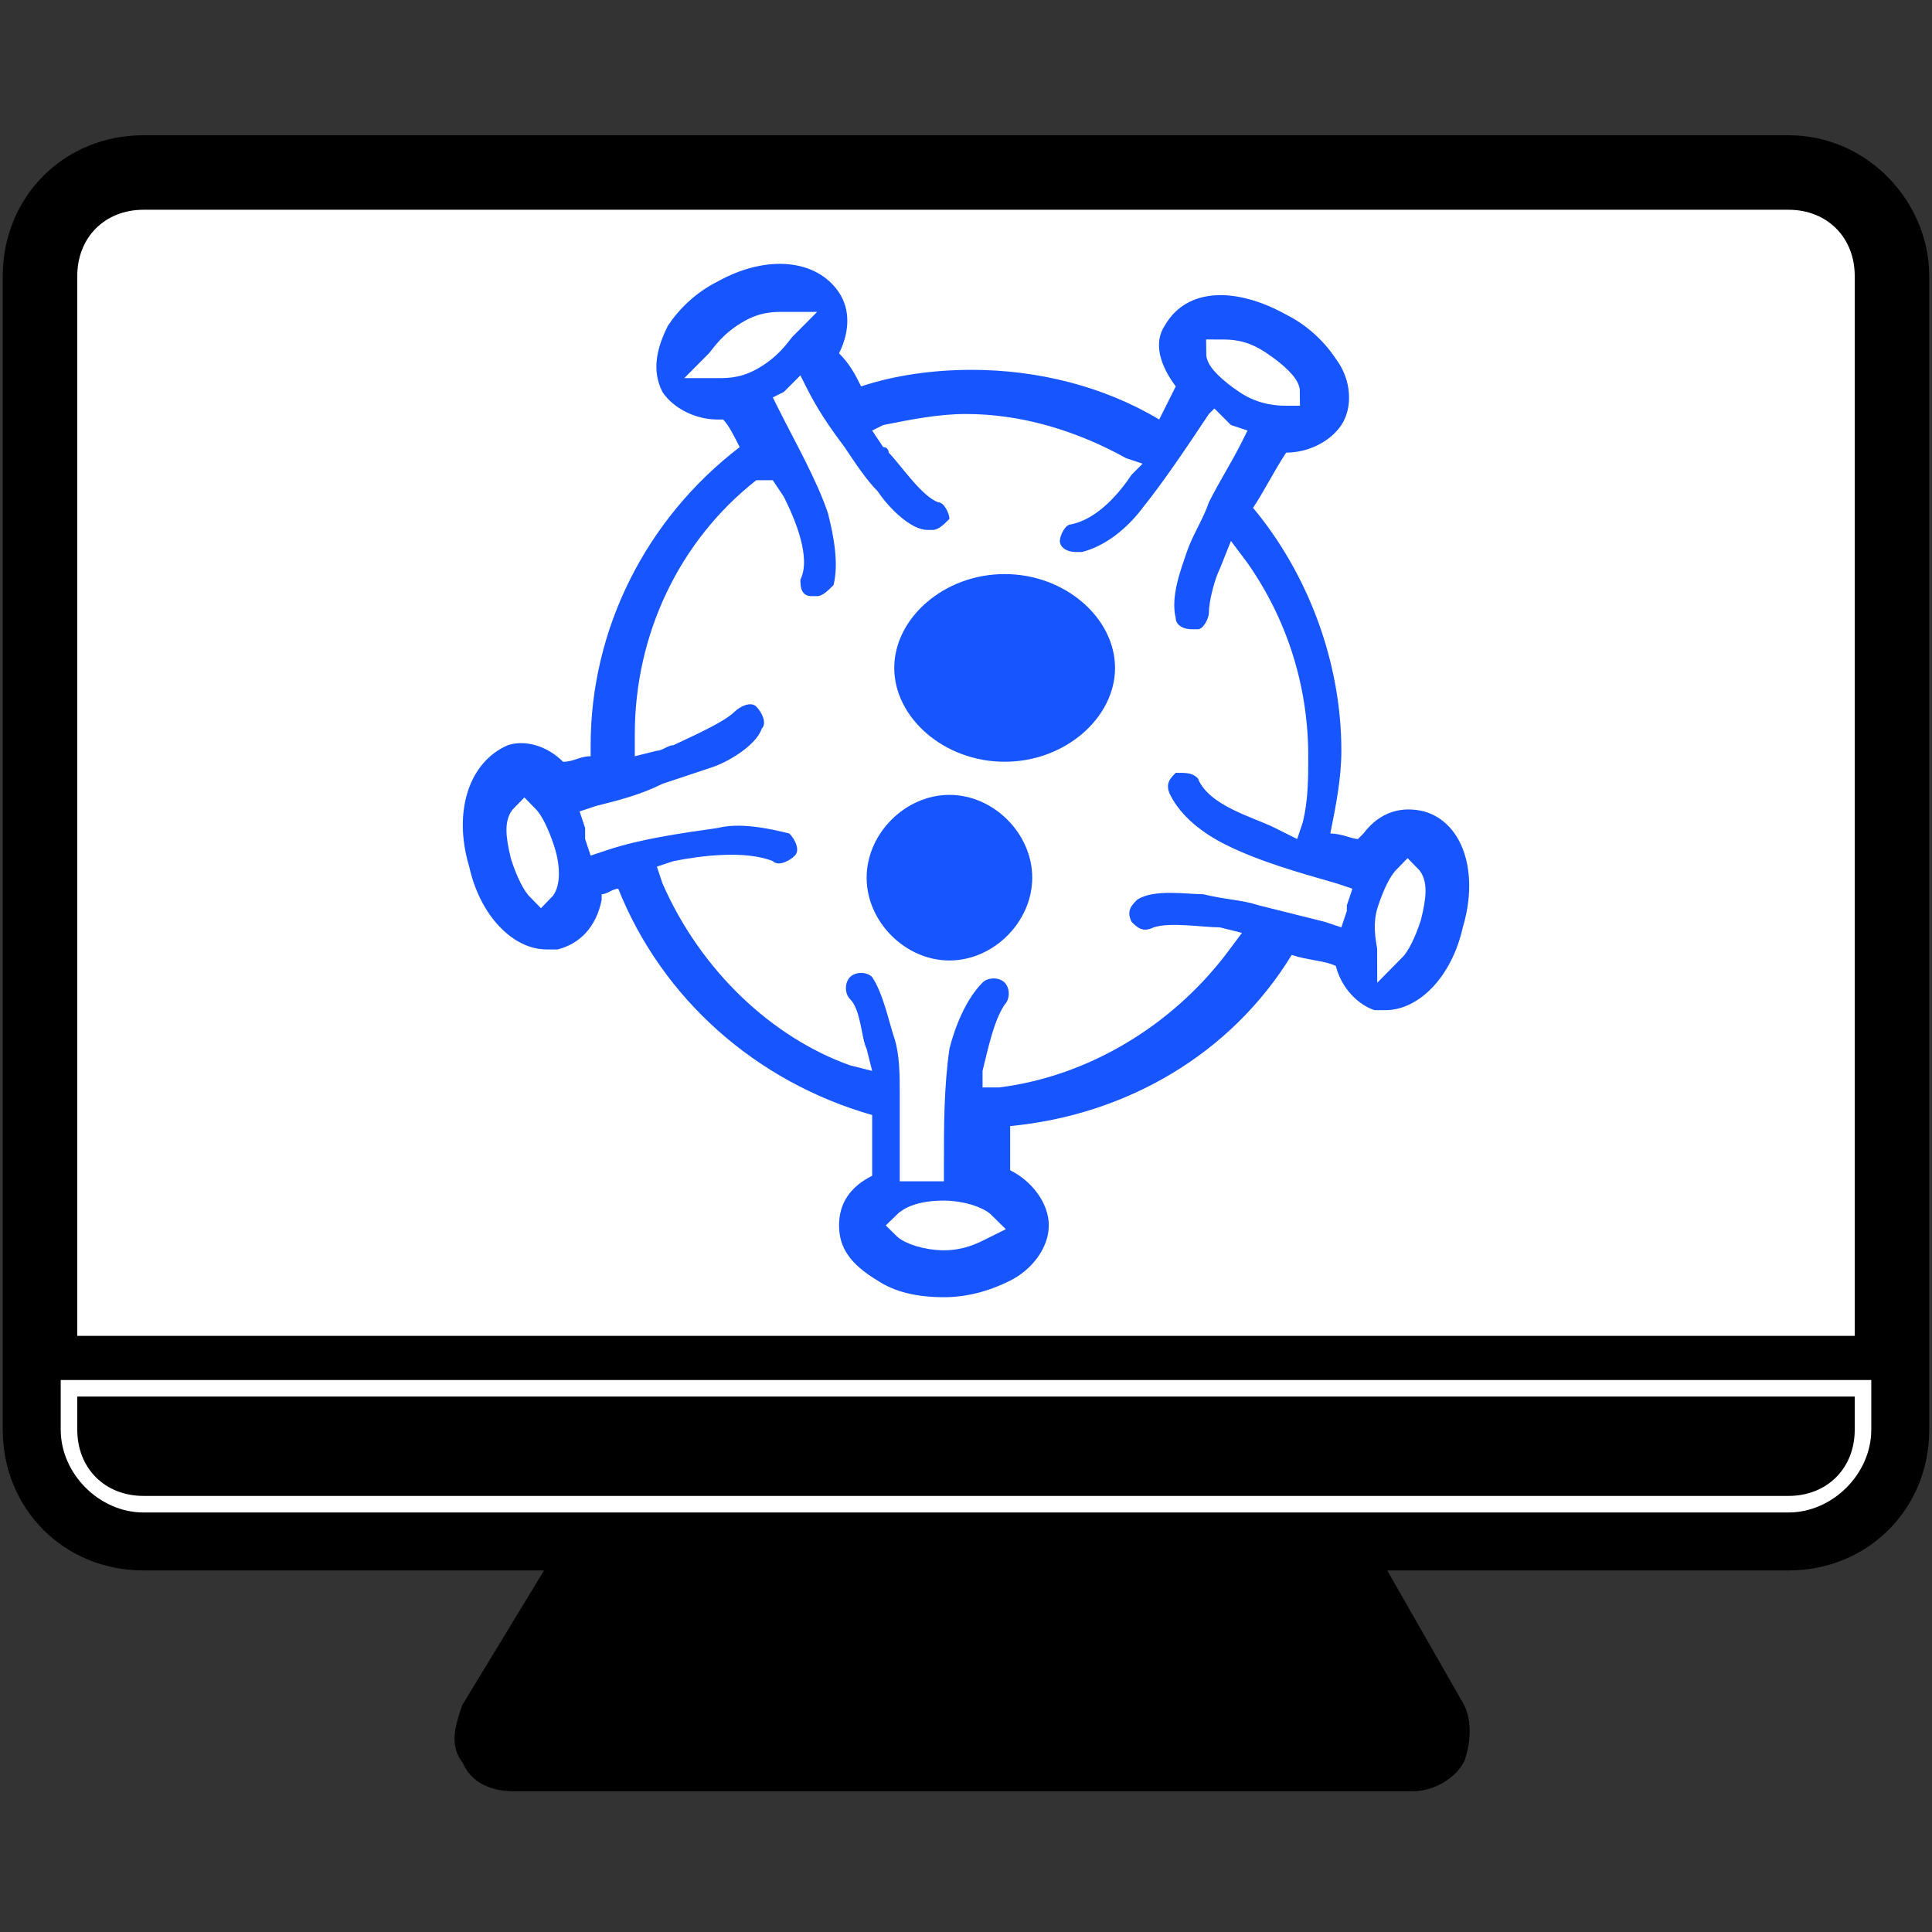
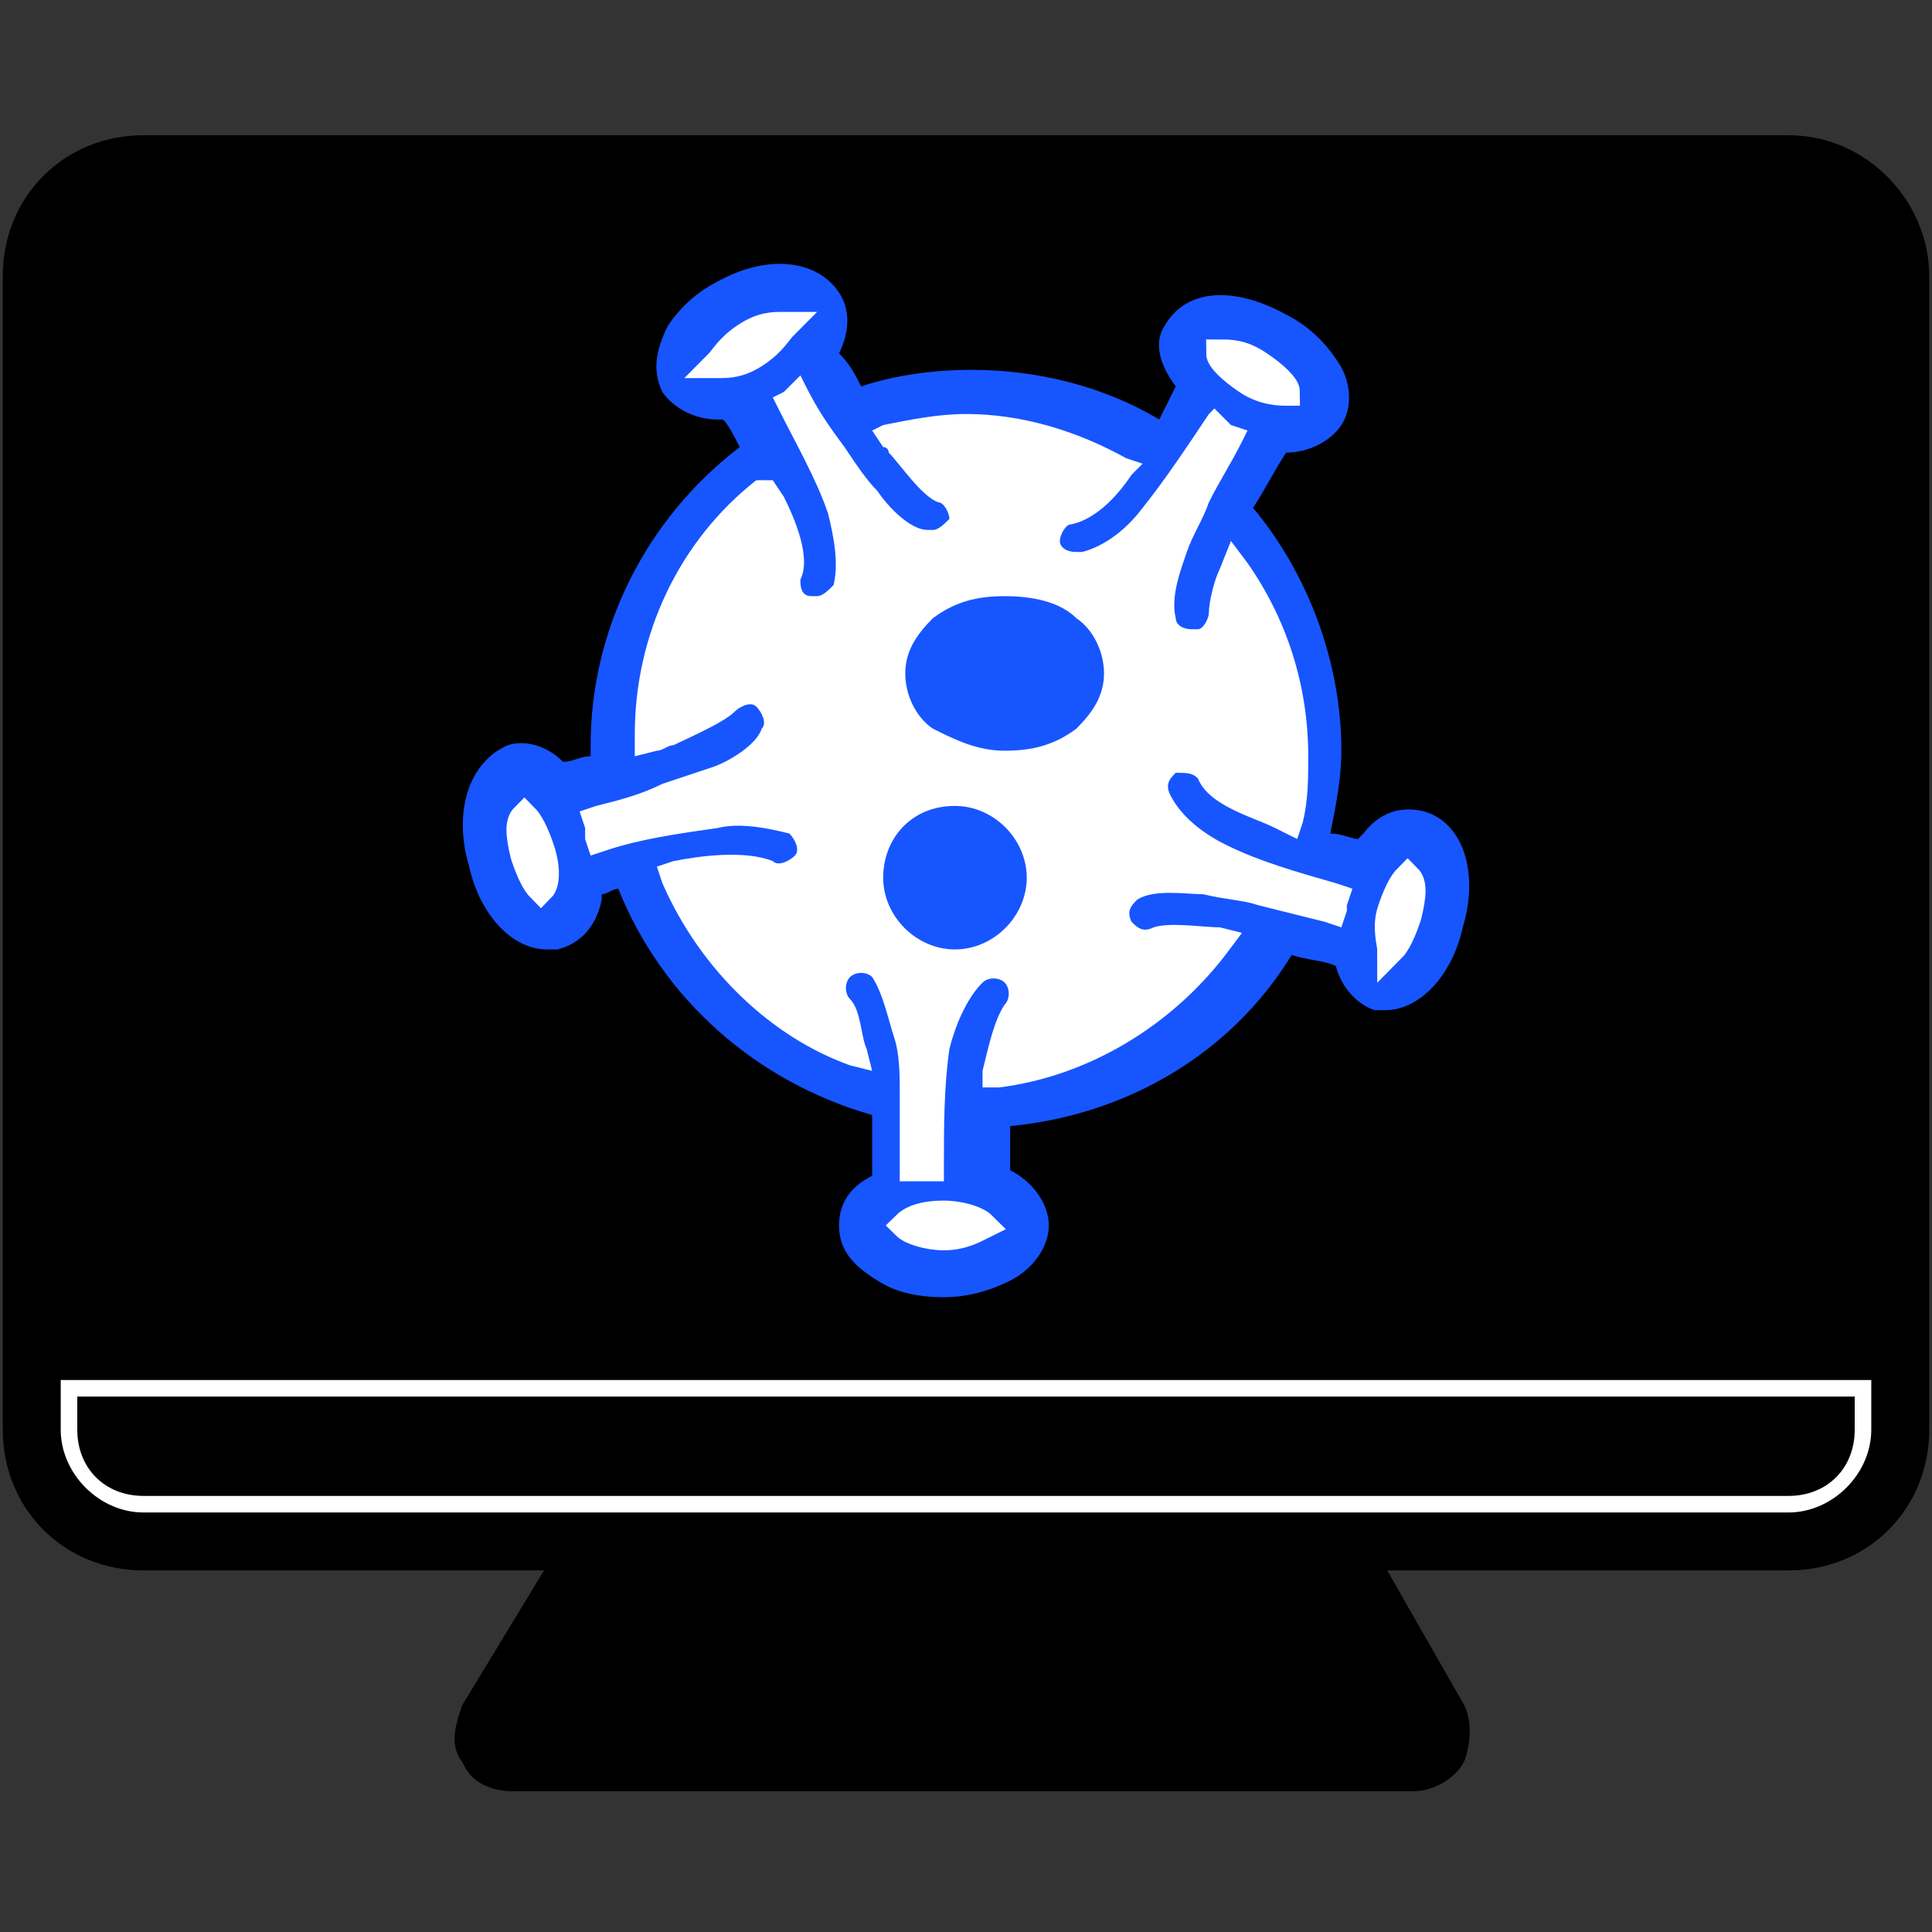
<svg xmlns="http://www.w3.org/2000/svg" version="1.1" id="Layer_1" x="0px" y="0px" width="35px" height="35px" viewBox="0 0 35 35" style="enable-background:new 0 0 35 35;" xml:space="preserve">
  <rect x="0" y="0" width="35" height="35" fill="#333333" stroke="none" />
  <style type="text/css">
	.st0{fill-rule:evenodd;clip-rule:evenodd;fill:#FFFFFF;}
	.st1{fill-rule:evenodd;clip-rule:evenodd;stroke:#000000;stroke-width:0.5;stroke-miterlimit:10;}
	.st2{fill-rule:evenodd;clip-rule:evenodd;fill:#1755FF;}
	.st3{fill-rule:evenodd;clip-rule:evenodd;fill:#FFFFFF;stroke:#FFFFFF;stroke-width:0.5;stroke-miterlimit:10;}
	.st4{fill-rule:evenodd;clip-rule:evenodd;}
</style>
  <g>
    <path class="st0" d="M13.9,9.1c-1.3,1.1-2.1,2.7-2.1,4.4c0.1,0,0.2-0.1,0.3-0.1c0.8-0.3,1-0.5,1-0.5c0.1-0.3,0.5-0.4,0.7-0.2   c0.3,0.1,0.4,0.5,0.2,0.7c-0.3,0.6-1.4,1-3.2,1.5c0,0.1,0,0.1,0.1,0.2c0,0,0,0,0,0c1.6-0.4,2.8-0.6,3.6-0.2   c0.3,0.2,0.3,0.5,0.2,0.7c-0.2,0.3-0.5,0.3-0.7,0.2c-0.3-0.2-0.9-0.1-1.6,0c0.6,1.5,1.9,2.6,3.4,3.2c-0.1-0.6-0.2-0.8-0.2-0.8   c-0.2-0.2-0.2-0.5,0-0.8c0.2-0.2,0.5-0.2,0.8,0c0.5,0.5,0.6,1.7,0.6,3.5c0.1,0,0.1,0,0.2,0h0c0-1.6,0.1-2.9,0.8-3.5   c0.2-0.2,0.6-0.2,0.8,0c0.2,0.2,0.2,0.6,0,0.8c-0.2,0.2-0.3,0.6-0.4,1c1.6-0.2,3-1,3.9-2.3c-0.8-0.1-1-0.1-1,0   c-0.3,0.2-0.6,0.1-0.7-0.2c-0.2-0.3-0.1-0.6,0.2-0.7c0.6-0.4,1.8-0.2,3.6,0.3c0-0.1,0-0.1,0-0.2c0,0,0,0,0,0   c-1.6-0.4-2.7-0.8-3.2-1.7c-0.1-0.3,0-0.6,0.2-0.7c0.3-0.1,0.6,0,0.7,0.2c0.2,0.3,0.6,0.5,1.2,0.7c0.1-0.4,0.1-0.8,0.1-1.2   c0-1.2-0.4-2.4-1.1-3.3c-0.2,0.5-0.2,0.7-0.2,0.7c0.1,0.3-0.1,0.6-0.4,0.7c-0.1,0-0.1,0-0.2,0c-0.2,0-0.4-0.2-0.5-0.4   c-0.2-0.7,0.3-1.8,1.2-3.4c-0.1,0-0.1-0.1-0.2-0.1c0,0,0,0,0,0c-0.8,1.4-1.5,2.4-2.4,2.6c0,0-0.1,0-0.1,0c-0.2,0-0.5-0.2-0.5-0.4   c-0.1-0.3,0.1-0.6,0.4-0.6C19.7,9.3,20,9,20.3,8.5c-0.8-0.5-1.8-0.7-2.8-0.7c-0.5,0-1,0.1-1.4,0.2c0,0,0,0.1,0.1,0.1   c0.5,0.7,0.7,0.8,0.7,0.8c0.3,0.1,0.5,0.4,0.4,0.6C17.3,9.8,17,10,16.8,10c0,0-0.1,0-0.1,0c-0.7-0.2-1.4-1.1-2.3-2.7   c0,0-0.1,0.1-0.1,0.1c0,0,0,0,0,0c0.8,1.4,1.3,2.5,1.1,3.4c-0.1,0.2-0.3,0.4-0.5,0.4c-0.1,0-0.1,0-0.2,0c-0.3-0.1-0.4-0.4-0.4-0.7   C14.3,10.2,14.2,9.7,13.9,9.1L13.9,9.1z" />
    <path class="st1" d="M32.4,2.7H2.6c-1.3,0-2.3,1-2.3,2.3v20.9c0,1.3,1,2.3,2.3,2.3h7.7L8.6,31c-0.1,0.3-0.2,0.6,0,0.8   c0.1,0.3,0.4,0.4,0.7,0.4h16.3c0.3,0,0.6-0.2,0.7-0.4c0.1-0.3,0.1-0.6,0-0.8l-1.6-2.8h7.7c1.3,0,2.3-1,2.3-2.3V5   C34.7,3.8,33.7,2.7,32.4,2.7L32.4,2.7z" />
-     <path class="st0" d="M2.6,3.8C1.9,3.8,1.4,4.3,1.4,5v19.2h32.2V5c0-0.7-0.5-1.2-1.2-1.2L2.6,3.8L2.6,3.8z" />
    <g>
      <path class="st2" d="M8.5,15.7c0.2,0.9,0.8,1.5,1.4,1.5c0.1,0,0.2,0,0.2,0c0.4-0.1,0.7-0.4,0.8-0.9c0,0,0-0.1,0-0.1    c0.1,0,0.2-0.1,0.3-0.1c0.8,2,2.5,3.5,4.6,4.1c0,0.4,0,0.7,0,1.1c-0.4,0.2-0.6,0.5-0.6,0.9c0,0.4,0.2,0.7,0.7,1    c0.3,0.2,0.7,0.3,1.2,0.3h0c0.4,0,0.8-0.1,1.2-0.3c0.4-0.2,0.7-0.6,0.7-1c0-0.4-0.3-0.8-0.7-1c0-0.3,0-0.6,0-0.8    c2.1-0.2,4-1.3,5.1-3.1c0.3,0.1,0.6,0.1,0.8,0.2c0.1,0.4,0.4,0.7,0.7,0.8c0.1,0,0.2,0,0.2,0c0.6,0,1.2-0.6,1.4-1.5    c0.3-1,0-1.9-0.7-2.1c-0.4-0.1-0.8,0-1.1,0.4c0,0,0,0-0.1,0.1c-0.1,0-0.3-0.1-0.5-0.1c0.1-0.5,0.2-1,0.2-1.5    c0-1.6-0.6-3.2-1.6-4.4c0.2-0.3,0.4-0.7,0.6-1c0.4,0,0.8-0.2,1-0.5c0.2-0.3,0.2-0.8-0.1-1.2c-0.2-0.3-0.5-0.6-0.9-0.8    c-0.9-0.5-1.8-0.5-2.2,0.2C20.9,6.2,21,6.6,21.3,7c-0.1,0.2-0.2,0.4-0.3,0.6c-1-0.6-2.2-0.9-3.4-0.9c-0.7,0-1.4,0.1-2,0.3    c-0.1-0.2-0.2-0.4-0.4-0.6c0.2-0.4,0.2-0.8,0-1.1c-0.4-0.6-1.3-0.7-2.2-0.2c-0.4,0.2-0.7,0.5-0.9,0.8c-0.2,0.4-0.3,0.8-0.1,1.2    c0.2,0.3,0.6,0.5,1,0.5c0,0,0,0,0,0c0,0,0.1,0,0.1,0c0.1,0.1,0.2,0.3,0.3,0.5c-1.7,1.3-2.7,3.3-2.7,5.4c0,0.1,0,0.2,0,0.2    c-0.2,0-0.3,0.1-0.5,0.1c-0.3-0.3-0.7-0.4-1-0.3C8.5,13.8,8.2,14.7,8.5,15.7L8.5,15.7z" />
    </g>
    <path class="st0" d="M16,15.9c0,0.7,0.6,1.3,1.3,1.3c0.7,0,1.3-0.6,1.3-1.3s-0.6-1.3-1.3-1.3C16.5,14.6,16,15.2,16,15.9z    M18.2,13.6c0.5,0,0.9-0.1,1.3-0.4c0.3-0.3,0.5-0.6,0.5-1s-0.2-0.8-0.5-1c-0.3-0.3-0.8-0.4-1.3-0.4s-0.9,0.1-1.3,0.4   c-0.3,0.3-0.5,0.6-0.5,1c0,0.4,0.2,0.8,0.5,1C17.3,13.4,17.7,13.6,18.2,13.6L18.2,13.6z M22.2,7.6c0,0,0.1,0.1,0.1,0.1l0.3,0.1   L22.5,8c-0.2,0.4-0.4,0.7-0.6,1.1c-0.1,0.3-0.3,0.6-0.4,0.9c-0.1,0.3-0.3,0.8-0.2,1.2c0,0.1,0.1,0.2,0.3,0.2c0,0,0.1,0,0.1,0   c0.1,0,0.2-0.2,0.2-0.3l0,0l0,0c0-0.2,0.1-0.6,0.2-0.8l0.2-0.5l0.3,0.4c0.7,1,1.1,2.2,1.1,3.5c0,0.4,0,0.8-0.1,1.2l-0.1,0.3   L23.1,15c-0.4-0.2-1.2-0.4-1.4-0.9C21.6,14,21.5,14,21.3,14c-0.1,0.1-0.2,0.2-0.1,0.4c0.2,0.4,0.6,0.7,1,0.9c0.6,0.3,1.3,0.5,2,0.7   l0.3,0.1l-0.1,0.3c0,0,0,0.1,0,0.1l-0.1,0.3l-0.3-0.1c-0.4-0.1-0.8-0.2-1.2-0.3c-0.3-0.1-0.6-0.1-1-0.2c-0.3,0-0.9-0.1-1.2,0.1   c-0.1,0.1-0.2,0.2-0.1,0.4c0.1,0.1,0.2,0.2,0.4,0.1l0,0l0,0c0.3-0.1,0.9,0,1.2,0l0.4,0.1l-0.3,0.4c-1,1.3-2.5,2.2-4.1,2.4l-0.3,0   l0-0.3c0.1-0.4,0.2-0.9,0.4-1.2c0.1-0.1,0.1-0.3,0-0.4c-0.1-0.1-0.3-0.1-0.4,0c-0.3,0.3-0.5,0.8-0.6,1.2c-0.1,0.7-0.1,1.4-0.1,2.1   v0.3h-0.3c-0.1,0-0.1,0-0.2,0l-0.3,0l0-0.3c0-0.4,0-0.8,0-1.3c0-0.3,0-0.7-0.1-1c-0.1-0.3-0.2-0.8-0.4-1.1c-0.1-0.1-0.3-0.1-0.4,0   c-0.1,0.1-0.1,0.3,0,0.4l0,0l0,0c0.2,0.2,0.2,0.7,0.3,0.9l0.1,0.4l-0.4-0.1C14,18.8,12.7,17.6,12,16l-0.1-0.3l0.3-0.1   c0.5-0.1,1.3-0.2,1.8,0c0.1,0.1,0.3,0,0.4-0.1c0.1-0.1,0-0.3-0.1-0.4C13.9,15,13.4,14.9,13,15c-0.7,0.1-1.4,0.2-2,0.4l-0.3,0.1   l-0.1-0.3l0,0l0,0c0-0.1,0-0.1,0-0.2l-0.1-0.3l0.3-0.1c0.4-0.1,0.8-0.2,1.2-0.4c0.3-0.1,0.6-0.2,0.9-0.3c0.3-0.1,0.8-0.4,0.9-0.7   c0.1-0.1,0-0.3-0.1-0.4c-0.1-0.1-0.3,0-0.4,0.1l0,0l0,0c-0.2,0.2-0.9,0.5-1.1,0.6c-0.1,0-0.2,0.1-0.3,0.1l-0.4,0.1l0-0.4   c0-1.8,0.8-3.5,2.2-4.6L14,8.7L14.2,9c0.2,0.4,0.5,1.1,0.3,1.5c0,0.1,0,0.3,0.2,0.3c0,0,0.1,0,0.1,0c0.1,0,0.2-0.1,0.3-0.2   c0.1-0.4,0-0.9-0.1-1.3c-0.2-0.6-0.6-1.3-0.9-1.9l-0.1-0.2l0.2-0.1c0,0,0,0,0,0c0,0,0.1-0.1,0.1-0.1l0.2-0.2l0.1,0.2   c0.2,0.4,0.4,0.7,0.7,1.1c0.2,0.3,0.4,0.6,0.6,0.8c0.2,0.3,0.6,0.7,0.9,0.7c0,0,0,0,0.1,0c0.1,0,0.2-0.1,0.3-0.2   c0-0.1-0.1-0.3-0.2-0.3l0,0l0,0c-0.3-0.1-0.7-0.7-0.9-0.9c0,0,0-0.1-0.1-0.1l-0.2-0.3L16,7.7c0.5-0.1,1-0.2,1.5-0.2   c1,0,2,0.3,2.9,0.8l0.3,0.1l-0.2,0.2c-0.2,0.3-0.6,0.8-1.1,0.9c-0.1,0-0.2,0.2-0.2,0.3c0,0.1,0.1,0.2,0.3,0.2c0,0,0,0,0.1,0   c0.4-0.1,0.8-0.4,1.1-0.8c0.4-0.5,0.8-1.1,1.2-1.7L22,7.4L22.2,7.6C22.2,7.6,22.2,7.6,22.2,7.6L22.2,7.6z M33.9,25v0.9   c0,0.8-0.7,1.5-1.5,1.5H2.6c-0.8,0-1.5-0.7-1.5-1.5V25L33.9,25z" />
-     <path class="st1" d="M18.2,11.5c0.5,0,0.9,0.3,0.9,0.6s-0.4,0.6-0.9,0.6c-0.5,0-0.9-0.3-0.9-0.6S17.7,11.5,18.2,11.5z" />
    <g>
-       <path class="st2" d="M18.2,13.8c1.1,0,2-0.8,2-1.7s-0.9-1.7-2-1.7c-1.1,0-2,0.8-2,1.7S17.1,13.8,18.2,13.8L18.2,13.8z" />
-     </g>
-     <path class="st1" d="M17.2,15.4c0.2,0,0.5,0.2,0.5,0.5c0,0.2-0.2,0.5-0.5,0.5c-0.2,0-0.5-0.2-0.5-0.5S17,15.4,17.2,15.4L17.2,15.4z   " />
+       </g>
    <g>
-       <path class="st2" d="M17.2,17.4c0.8,0,1.5-0.7,1.5-1.5s-0.7-1.5-1.5-1.5c-0.8,0-1.5,0.7-1.5,1.5S16.4,17.4,17.2,17.4L17.2,17.4z" />
-     </g>
+       </g>
    <path class="st3" d="M9.5,14.8c0.1,0.1,0.2,0.3,0.3,0.6c0.1,0.3,0.1,0.6,0,0.7c-0.1-0.1-0.2-0.3-0.3-0.6   C9.4,15.1,9.4,14.9,9.5,14.8z" />
    <path class="st3" d="M13.5,6.1c0.3-0.2,0.5-0.2,0.7-0.2C14.1,6,14,6.2,13.7,6.4c-0.3,0.2-0.5,0.2-0.7,0.2   C13.1,6.5,13.2,6.3,13.5,6.1L13.5,6.1z" />
    <path class="st3" d="M22.8,6.6c0.3,0.2,0.5,0.4,0.5,0.5c-0.1,0-0.4,0-0.7-0.2c-0.3-0.2-0.5-0.4-0.5-0.5C22.3,6.4,22.5,6.4,22.8,6.6   z" />
    <path class="st3" d="M25.5,16.6c-0.1,0.3-0.2,0.5-0.3,0.6c0-0.1-0.1-0.4,0-0.7c0.1-0.3,0.2-0.5,0.3-0.6   C25.6,16,25.6,16.2,25.5,16.6z" />
    <path class="st3" d="M17.1,22.4L17.1,22.4c-0.3,0-0.6-0.1-0.7-0.2c0.1-0.1,0.3-0.2,0.7-0.2h0c0.3,0,0.6,0.1,0.7,0.2   C17.6,22.3,17.4,22.4,17.1,22.4L17.1,22.4z" />
    <path class="st4" d="M32.4,27.1H2.6c-0.7,0-1.2-0.5-1.2-1.2v-0.6h32.2v0.6C33.6,26.6,33.1,27.1,32.4,27.1L32.4,27.1z" />
  </g>
</svg>